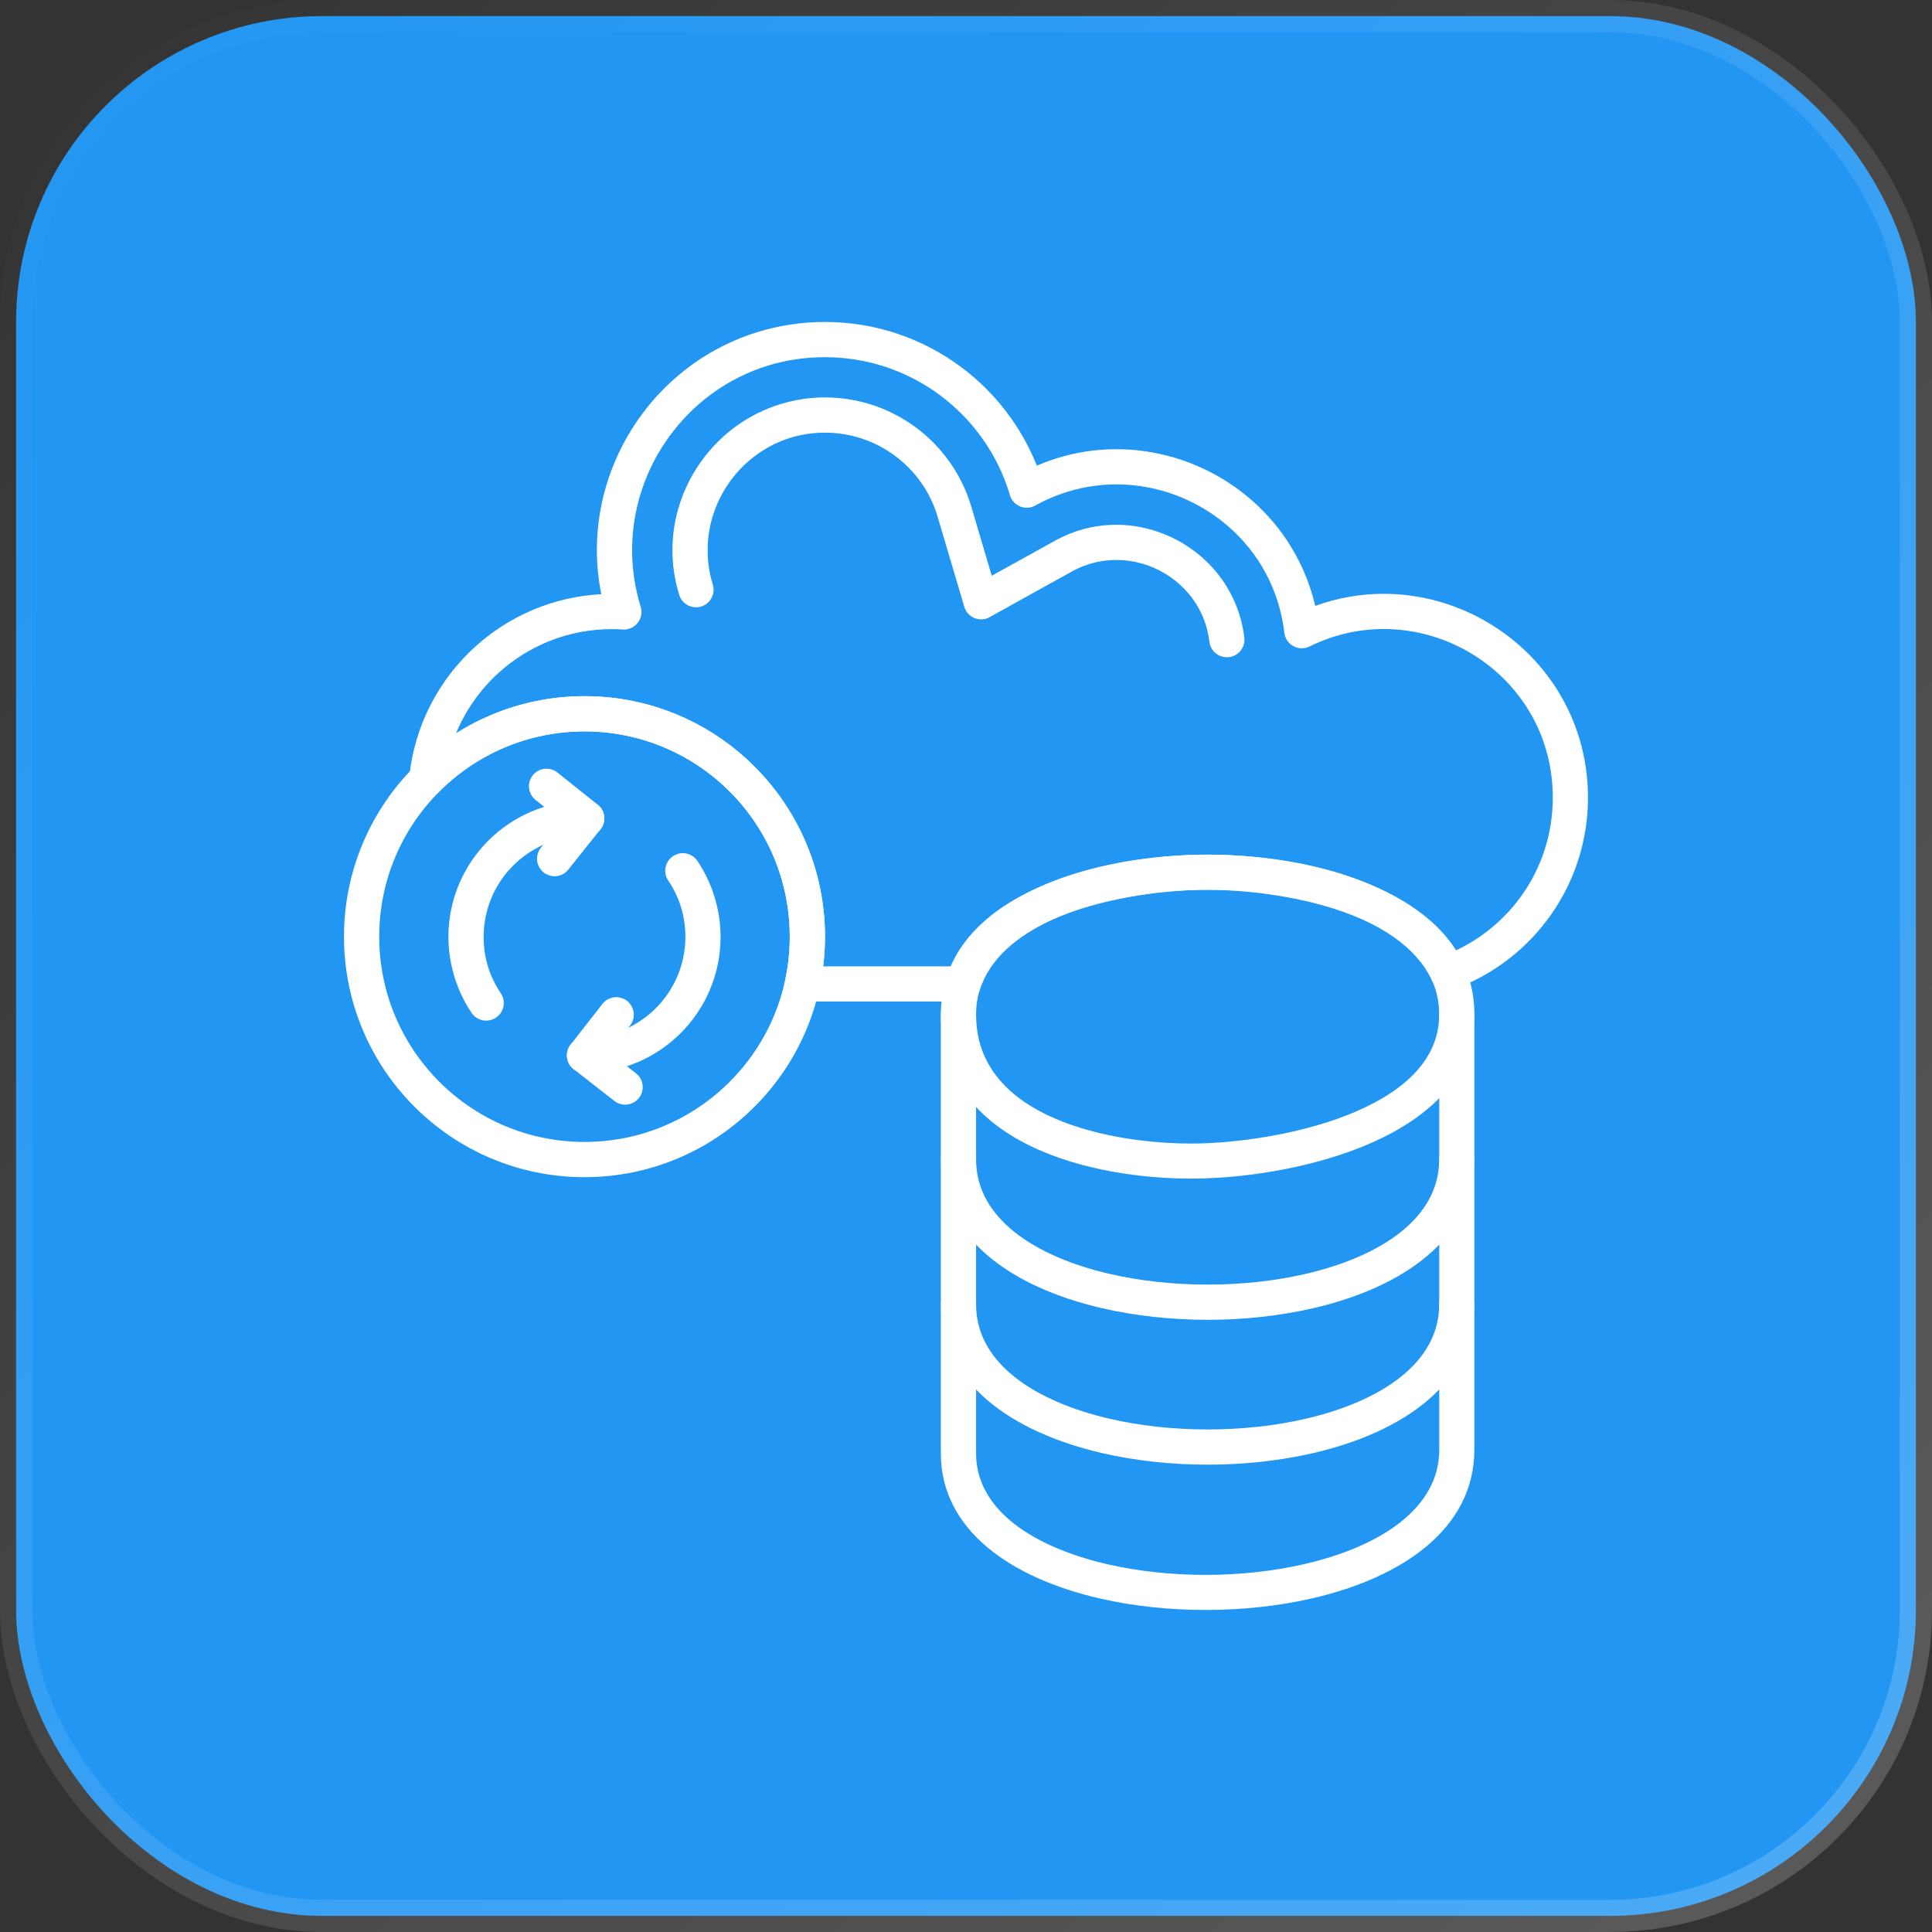
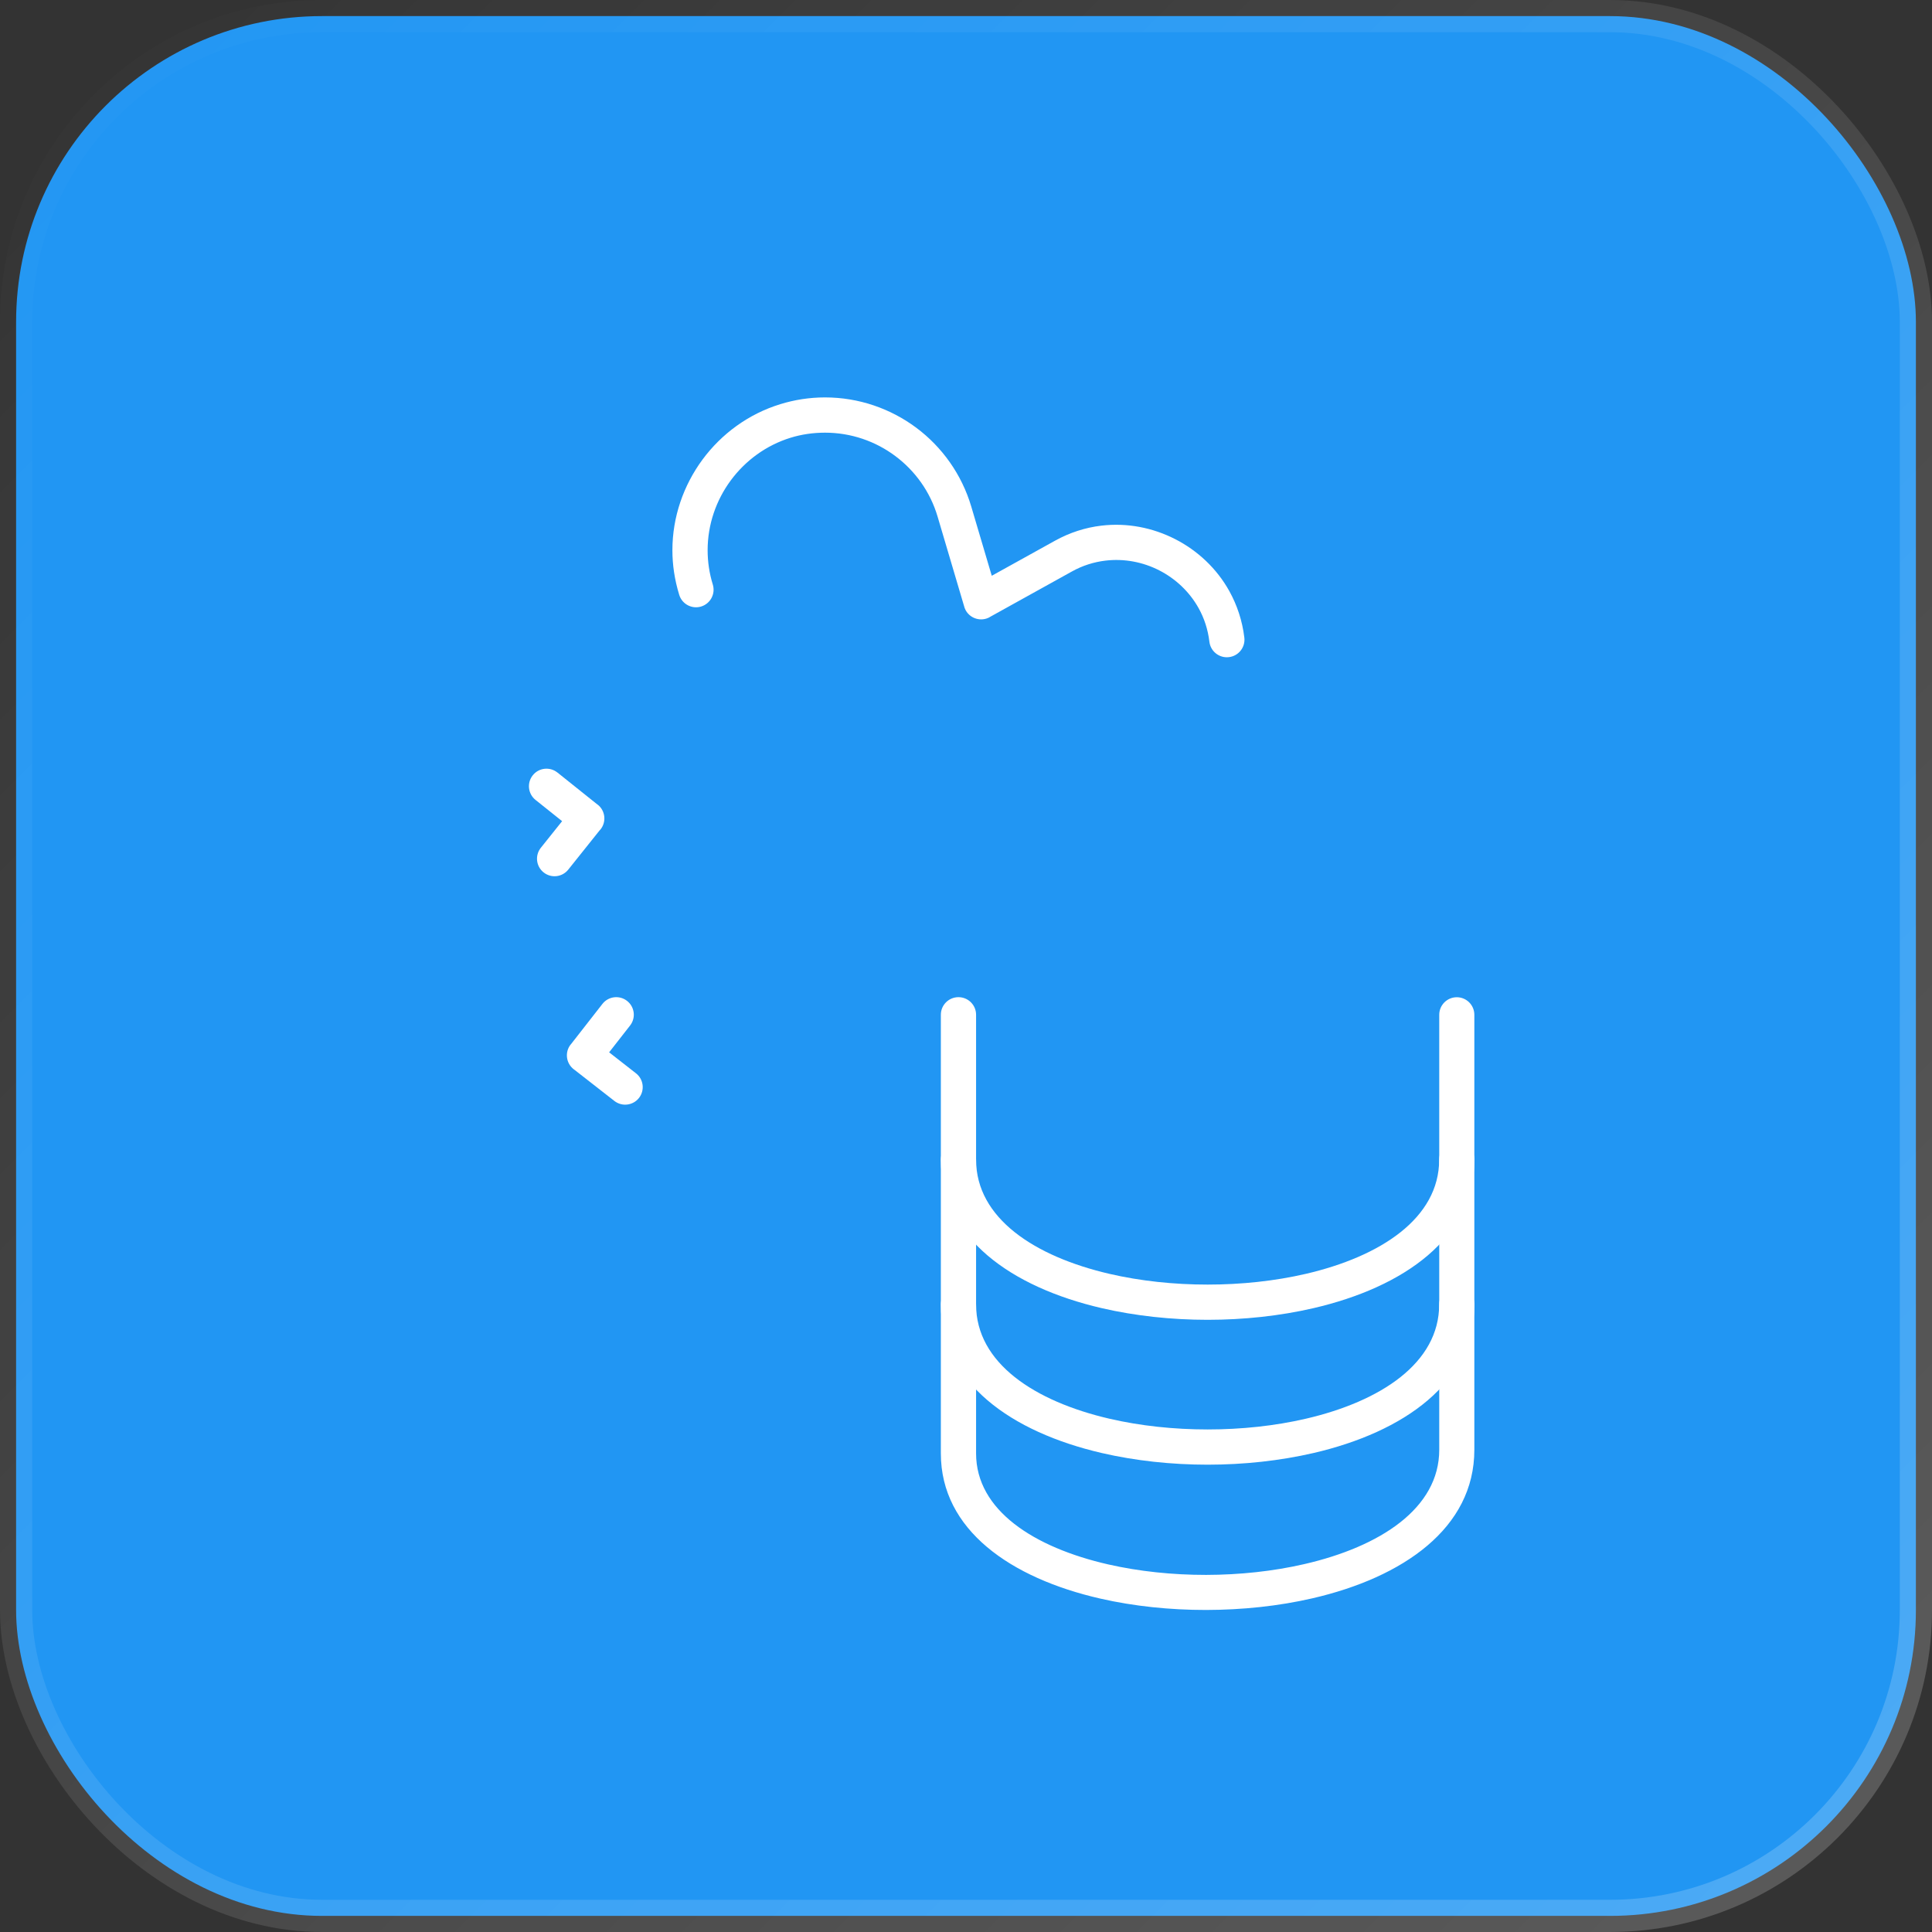
<svg xmlns="http://www.w3.org/2000/svg" width="60" height="60" viewBox="0 0 60 60" fill="none">
  <rect x="0" y="0" width="60" height="60" fill="#333333" stroke="none" />
  <rect x="0.5" y="0.5" width="59" height="59" rx="9.5" fill="#2196F3" stroke="url(#paint0_linear_2209_1824)" />
  <g clipPath="url(#clip0_2209_1824)">
-     <path d="M44.695 31.514C44.695 28.452 39.924 27.633 37.504 27.633C35.083 27.633 30.313 28.452 30.313 31.514C30.313 34.747 34.564 35.538 37.118 35.513C39.587 35.488 44.695 34.526 44.695 31.514ZM45.789 31.514C45.789 35.318 40.268 36.57 37.127 36.602C33.894 36.635 29.219 35.512 29.219 31.514C29.219 27.664 34.41 26.54 37.504 26.54C40.597 26.54 45.789 27.664 45.789 31.514Z" fill="white" />
    <path d="M30.313 31.514C30.313 31.212 30.068 30.968 29.766 30.968C29.464 30.968 29.219 31.212 29.219 31.514V45.138C29.219 47.513 31.39 49.012 34.177 49.647C35.211 49.883 36.334 50 37.458 49.999C38.585 49.997 39.711 49.878 40.749 49.639C43.573 48.99 45.787 47.459 45.787 45.025V31.515C45.787 31.214 45.543 30.97 45.242 30.97C44.941 30.97 44.697 31.214 44.697 31.515V45.025C44.697 46.847 42.855 48.035 40.505 48.575C39.542 48.797 38.498 48.908 37.458 48.91C36.416 48.911 35.374 48.802 34.416 48.584C32.11 48.057 30.313 46.903 30.313 45.138V31.514H30.313Z" fill="white" />
    <path d="M30.313 40.512C30.313 40.21 30.068 39.965 29.766 39.965C29.464 39.965 29.219 40.21 29.219 40.512C29.219 42.942 31.411 44.474 34.217 45.125C35.259 45.366 36.384 45.487 37.504 45.487C38.624 45.487 39.749 45.366 40.791 45.125C43.597 44.474 45.789 42.942 45.789 40.512C45.789 40.21 45.544 39.965 45.242 39.965C44.94 39.965 44.695 40.21 44.695 40.512C44.695 42.333 42.876 43.521 40.548 44.061C39.593 44.282 38.551 44.393 37.504 44.393C36.458 44.393 35.416 44.282 34.461 44.061C32.133 43.521 30.313 42.333 30.313 40.512H30.313Z" fill="white" />
    <path d="M45.789 36.013C45.789 35.711 45.544 35.467 45.242 35.467C44.94 35.467 44.695 35.712 44.695 36.013C44.695 37.834 42.876 39.022 40.547 39.562C39.592 39.783 38.55 39.894 37.504 39.894C36.458 39.894 35.416 39.783 34.461 39.562C32.132 39.022 30.313 37.834 30.313 36.013C30.313 35.711 30.068 35.467 29.766 35.467C29.464 35.467 29.219 35.712 29.219 36.013C29.219 38.444 31.412 39.975 34.217 40.626C35.259 40.867 36.384 40.988 37.504 40.988C38.625 40.988 39.75 40.867 40.791 40.626C43.597 39.975 45.789 38.444 45.789 36.013H45.789Z" fill="white" />
-     <path d="M19.005 19.538C17.651 19.538 16.419 20.05 15.491 20.89C14.919 21.408 14.462 22.051 14.162 22.776C14.52 22.55 14.897 22.353 15.291 22.189C16.175 21.823 17.141 21.62 18.152 21.62C20.215 21.62 22.082 22.456 23.434 23.808C24.785 25.16 25.621 27.027 25.621 29.089C25.621 29.35 25.606 29.616 25.578 29.886C25.573 29.927 25.568 29.969 25.564 30.011H29.543C30.018 28.952 30.989 28.139 32.233 27.567C33.556 26.96 35.2 26.623 36.875 26.555C38.544 26.488 40.252 26.689 41.712 27.156C43.237 27.645 44.503 28.432 45.202 29.522C46.039 29.131 46.756 28.526 47.28 27.777C47.874 26.929 48.223 25.894 48.223 24.774C48.223 23.922 48.03 23.14 47.692 22.456C47.252 21.564 46.567 20.834 45.744 20.326C44.923 19.819 43.963 19.535 42.972 19.535C42.217 19.535 41.445 19.701 40.706 20.059C40.643 20.096 40.572 20.121 40.495 20.13C40.195 20.166 39.922 19.952 39.887 19.652L39.887 19.651C39.803 18.946 39.589 18.304 39.275 17.739C38.762 16.814 37.982 16.087 37.066 15.621C36.152 15.156 35.105 14.954 34.057 15.08C33.425 15.156 32.792 15.35 32.19 15.678C32.146 15.707 32.097 15.731 32.043 15.747C31.754 15.832 31.449 15.667 31.363 15.377L31.364 15.376C30.994 14.124 30.222 13.042 29.199 12.278C28.201 11.534 26.963 11.093 25.622 11.093C24.994 11.093 24.4 11.185 23.847 11.355C22.598 11.74 21.544 12.521 20.802 13.531C20.06 14.54 19.631 15.779 19.631 17.08C19.631 17.651 19.712 18.23 19.885 18.805C19.913 18.877 19.926 18.956 19.921 19.038C19.902 19.34 19.642 19.569 19.341 19.55V19.548C19.226 19.541 19.121 19.539 19.006 19.539L19.005 19.538ZM18.674 18.453C18.581 17.991 18.536 17.531 18.536 17.079C18.536 15.543 19.044 14.079 19.921 12.885C20.798 11.691 22.046 10.768 23.526 10.312C24.186 10.109 24.889 9.999 25.621 9.999C27.207 9.999 28.671 10.521 29.852 11.402C30.892 12.178 31.712 13.235 32.2 14.461C32.767 14.217 33.348 14.064 33.928 13.994C35.194 13.843 36.458 14.086 37.561 14.647C38.663 15.208 39.605 16.087 40.227 17.209C40.5 17.701 40.711 18.24 40.846 18.816C41.55 18.561 42.267 18.441 42.971 18.441C44.163 18.441 45.322 18.785 46.316 19.399C47.309 20.012 48.137 20.895 48.669 21.973C49.081 22.805 49.316 23.751 49.316 24.774C49.316 26.121 48.893 27.372 48.172 28.401C47.432 29.457 46.377 30.277 45.145 30.724L45.146 30.726C44.863 30.828 44.551 30.683 44.447 30.402C43.965 29.394 42.818 28.655 41.377 28.194C40.04 27.765 38.463 27.582 36.917 27.644C35.377 27.706 33.877 28.011 32.685 28.558C31.565 29.072 30.732 29.796 30.434 30.724L30.436 30.724C30.36 30.959 30.141 31.108 29.906 31.104H24.917C24.615 31.104 24.37 30.859 24.37 30.557C24.37 30.509 24.377 30.462 24.388 30.418C24.434 30.201 24.469 29.985 24.492 29.77C24.515 29.554 24.527 29.327 24.527 29.089C24.527 27.328 23.814 25.734 22.66 24.581C21.506 23.427 19.913 22.714 18.152 22.714C17.285 22.714 16.46 22.886 15.71 23.197C14.928 23.522 14.225 23.997 13.637 24.586L13.638 24.588C13.425 24.802 13.079 24.802 12.865 24.589C12.732 24.457 12.682 24.273 12.713 24.102C12.881 22.513 13.637 21.099 14.76 20.082C15.808 19.134 17.172 18.531 18.674 18.453Z" fill="white" />
    <path d="M37.559 19.93C37.594 20.229 37.866 20.444 38.166 20.408C38.465 20.373 38.68 20.101 38.644 19.801C38.581 19.276 38.418 18.791 38.179 18.359C37.788 17.655 37.193 17.099 36.496 16.743C35.798 16.386 34.999 16.229 34.201 16.325C33.714 16.383 33.225 16.536 32.759 16.795L30.8 17.881L30.164 15.733C29.866 14.728 29.254 13.88 28.456 13.284C27.657 12.688 26.669 12.342 25.622 12.342C25.139 12.342 24.673 12.416 24.233 12.552C23.245 12.855 22.408 13.473 21.818 14.271C21.227 15.072 20.882 16.054 20.882 17.086C20.882 17.54 20.95 18.006 21.094 18.474C21.182 18.762 21.488 18.924 21.775 18.836C22.063 18.747 22.225 18.442 22.137 18.154C22.027 17.799 21.976 17.44 21.976 17.086C21.976 16.29 22.24 15.535 22.694 14.92C23.149 14.304 23.794 13.828 24.553 13.594C24.885 13.492 25.243 13.437 25.622 13.437C26.429 13.437 27.188 13.702 27.802 14.161C28.418 14.62 28.889 15.271 29.117 16.041L29.935 18.805C29.946 18.855 29.965 18.905 29.991 18.954C30.138 19.218 30.471 19.313 30.735 19.167L30.734 19.165L33.289 17.748C33.623 17.562 33.975 17.453 34.329 17.411C34.912 17.341 35.495 17.454 36.001 17.713C36.509 17.973 36.942 18.378 37.226 18.89C37.397 19.197 37.513 19.547 37.559 19.93L37.559 19.93Z" fill="white" />
-     <path d="M18.152 21.62C20.215 21.62 22.082 22.456 23.433 23.808C24.785 25.16 25.621 27.027 25.621 29.089C25.621 31.151 24.785 33.019 23.433 34.37C22.082 35.722 20.215 36.558 18.152 36.558C16.09 36.558 14.223 35.722 12.871 34.37C11.52 33.019 10.683 31.152 10.683 29.089C10.683 27.027 11.52 25.16 12.871 23.808C14.223 22.456 16.09 21.62 18.152 21.62ZM22.66 24.581C21.506 23.428 19.913 22.714 18.152 22.714C16.392 22.714 14.798 23.428 13.645 24.581C12.491 25.735 11.777 27.329 11.777 29.089C11.777 30.849 12.491 32.443 13.645 33.597C14.798 34.75 16.392 35.464 18.152 35.464C19.913 35.464 21.507 34.75 22.66 33.597C23.814 32.443 24.527 30.849 24.527 29.089C24.527 27.329 23.814 25.735 22.66 24.581Z" fill="white" />
-     <path d="M18.307 25.955C18.564 25.915 18.762 25.695 18.767 25.426C18.771 25.157 18.58 24.931 18.325 24.882C18.276 24.872 18.204 24.87 18.152 24.87C16.985 24.87 15.929 25.343 15.164 26.108C14.399 26.872 13.926 27.929 13.926 29.096C13.926 29.52 13.991 29.934 14.111 30.329C14.235 30.737 14.417 31.116 14.646 31.456C14.815 31.706 15.155 31.772 15.405 31.603C15.655 31.434 15.721 31.095 15.552 30.845C15.379 30.588 15.243 30.308 15.153 30.012C15.066 29.727 15.02 29.42 15.02 29.096C15.02 28.231 15.37 27.448 15.937 26.881C16.504 26.314 17.287 25.963 18.152 25.963C18.204 25.963 18.256 25.964 18.307 25.955L18.307 25.955ZM21.659 26.737C21.49 26.487 21.15 26.421 20.9 26.589C20.65 26.758 20.584 27.098 20.753 27.348C20.926 27.604 21.061 27.884 21.151 28.18C21.238 28.465 21.285 28.772 21.285 29.096C21.285 29.961 20.934 30.744 20.367 31.311C19.8 31.878 19.017 32.229 18.152 32.229C17.85 32.229 17.605 32.474 17.605 32.775C17.605 33.078 17.85 33.322 18.152 33.322C19.319 33.322 20.376 32.849 21.14 32.084C21.905 31.319 22.378 30.263 22.378 29.096C22.378 28.672 22.314 28.258 22.193 27.863C22.069 27.455 21.887 27.076 21.658 26.737H21.659Z" fill="white" />
    <path d="M19.568 31.848C19.753 31.611 19.711 31.269 19.474 31.084C19.237 30.898 18.894 30.94 18.709 31.177L17.723 32.44L17.721 32.439C17.535 32.677 17.578 33.021 17.816 33.206C17.828 33.216 17.841 33.225 17.854 33.234L19.08 34.191C19.317 34.376 19.659 34.334 19.845 34.097C20.03 33.86 19.988 33.517 19.75 33.332L18.917 32.681L19.568 31.848H19.568Z" fill="white" />
    <path d="M17.31 23.991C17.076 23.804 16.733 23.842 16.546 24.077C16.358 24.312 16.396 24.654 16.631 24.842L17.457 25.502L16.796 26.329C16.609 26.564 16.647 26.906 16.882 27.093C17.117 27.281 17.459 27.243 17.647 27.008L18.613 25.799C18.626 25.786 18.638 25.773 18.649 25.759C18.838 25.523 18.8 25.179 18.564 24.99L18.562 24.992L17.311 23.991H17.31Z" fill="white" />
  </g>
  <defs>
    <linearGradient id="paint0_linear_2209_1824" x1="0" y1="0" x2="60" y2="60" gradientUnits="userSpaceOnUse">
      <stop stop-color="white" stop-opacity="0" />
      <stop offset="1" stop-color="white" stop-opacity="0.2" />
    </linearGradient>
    <clipPath id="clip0_2209_1824">
      <rect width="40" height="40" fill="white" transform="translate(10 10)" />
    </clipPath>
  </defs>
</svg>